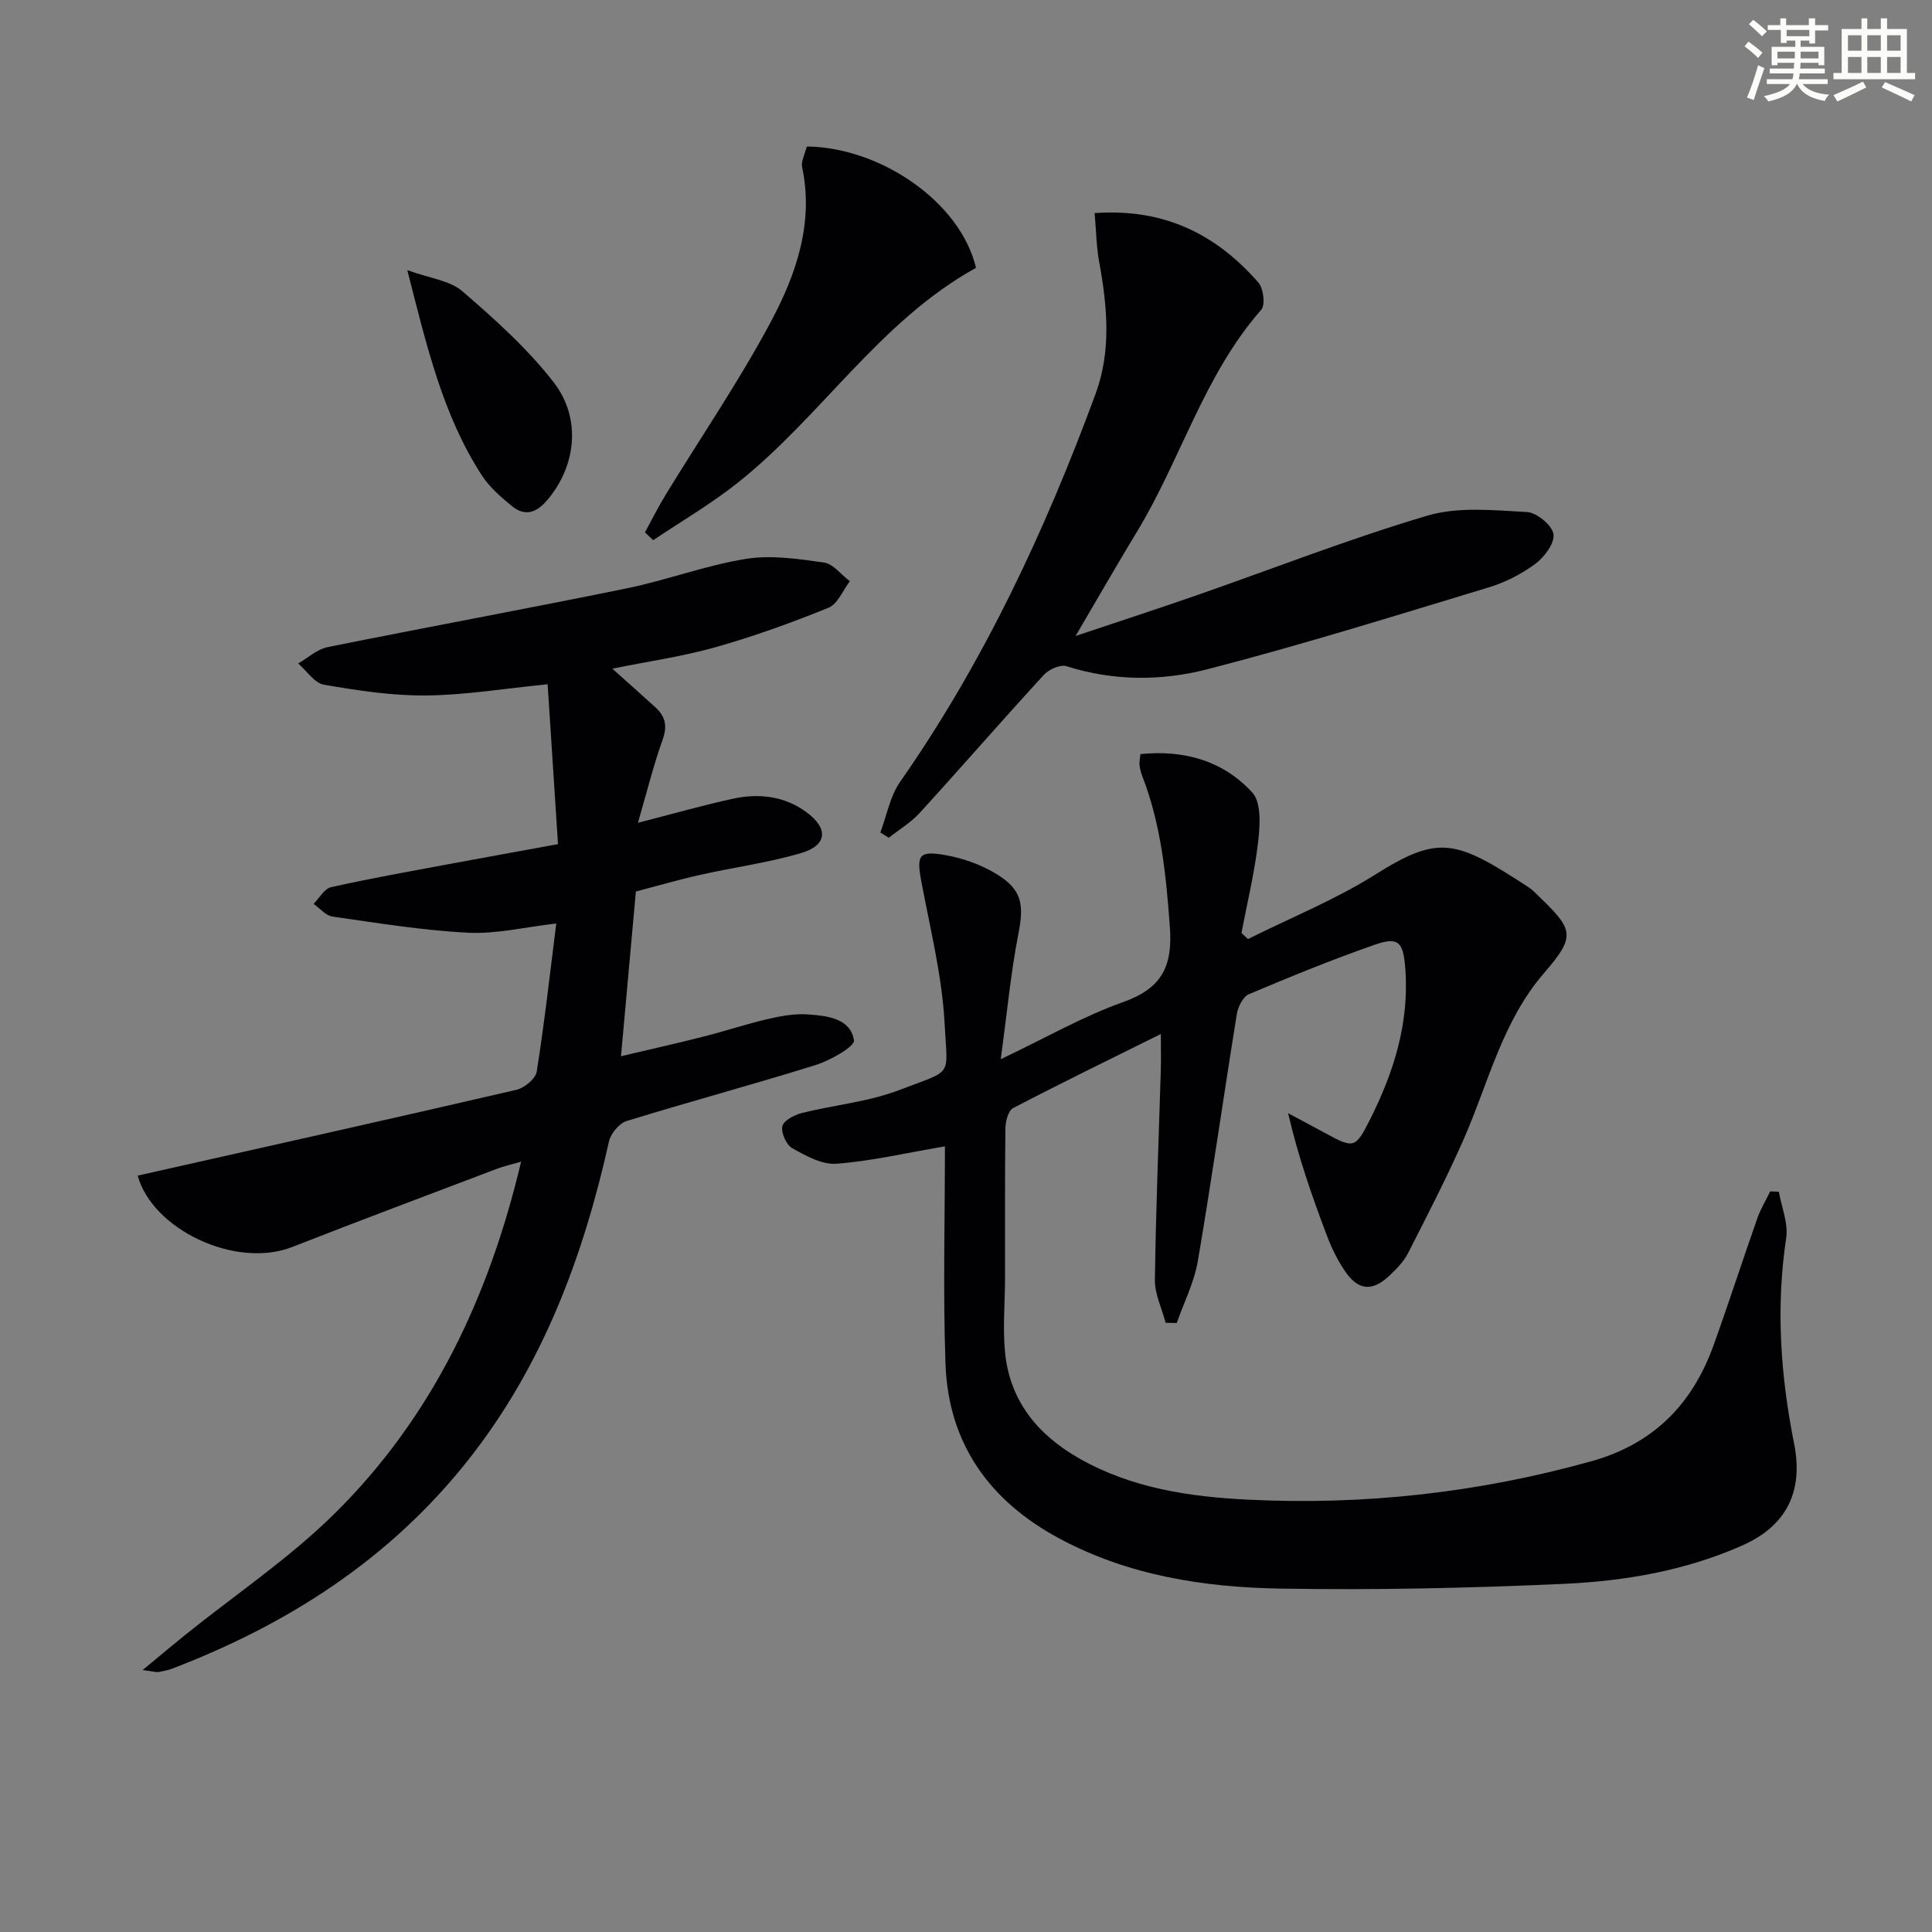
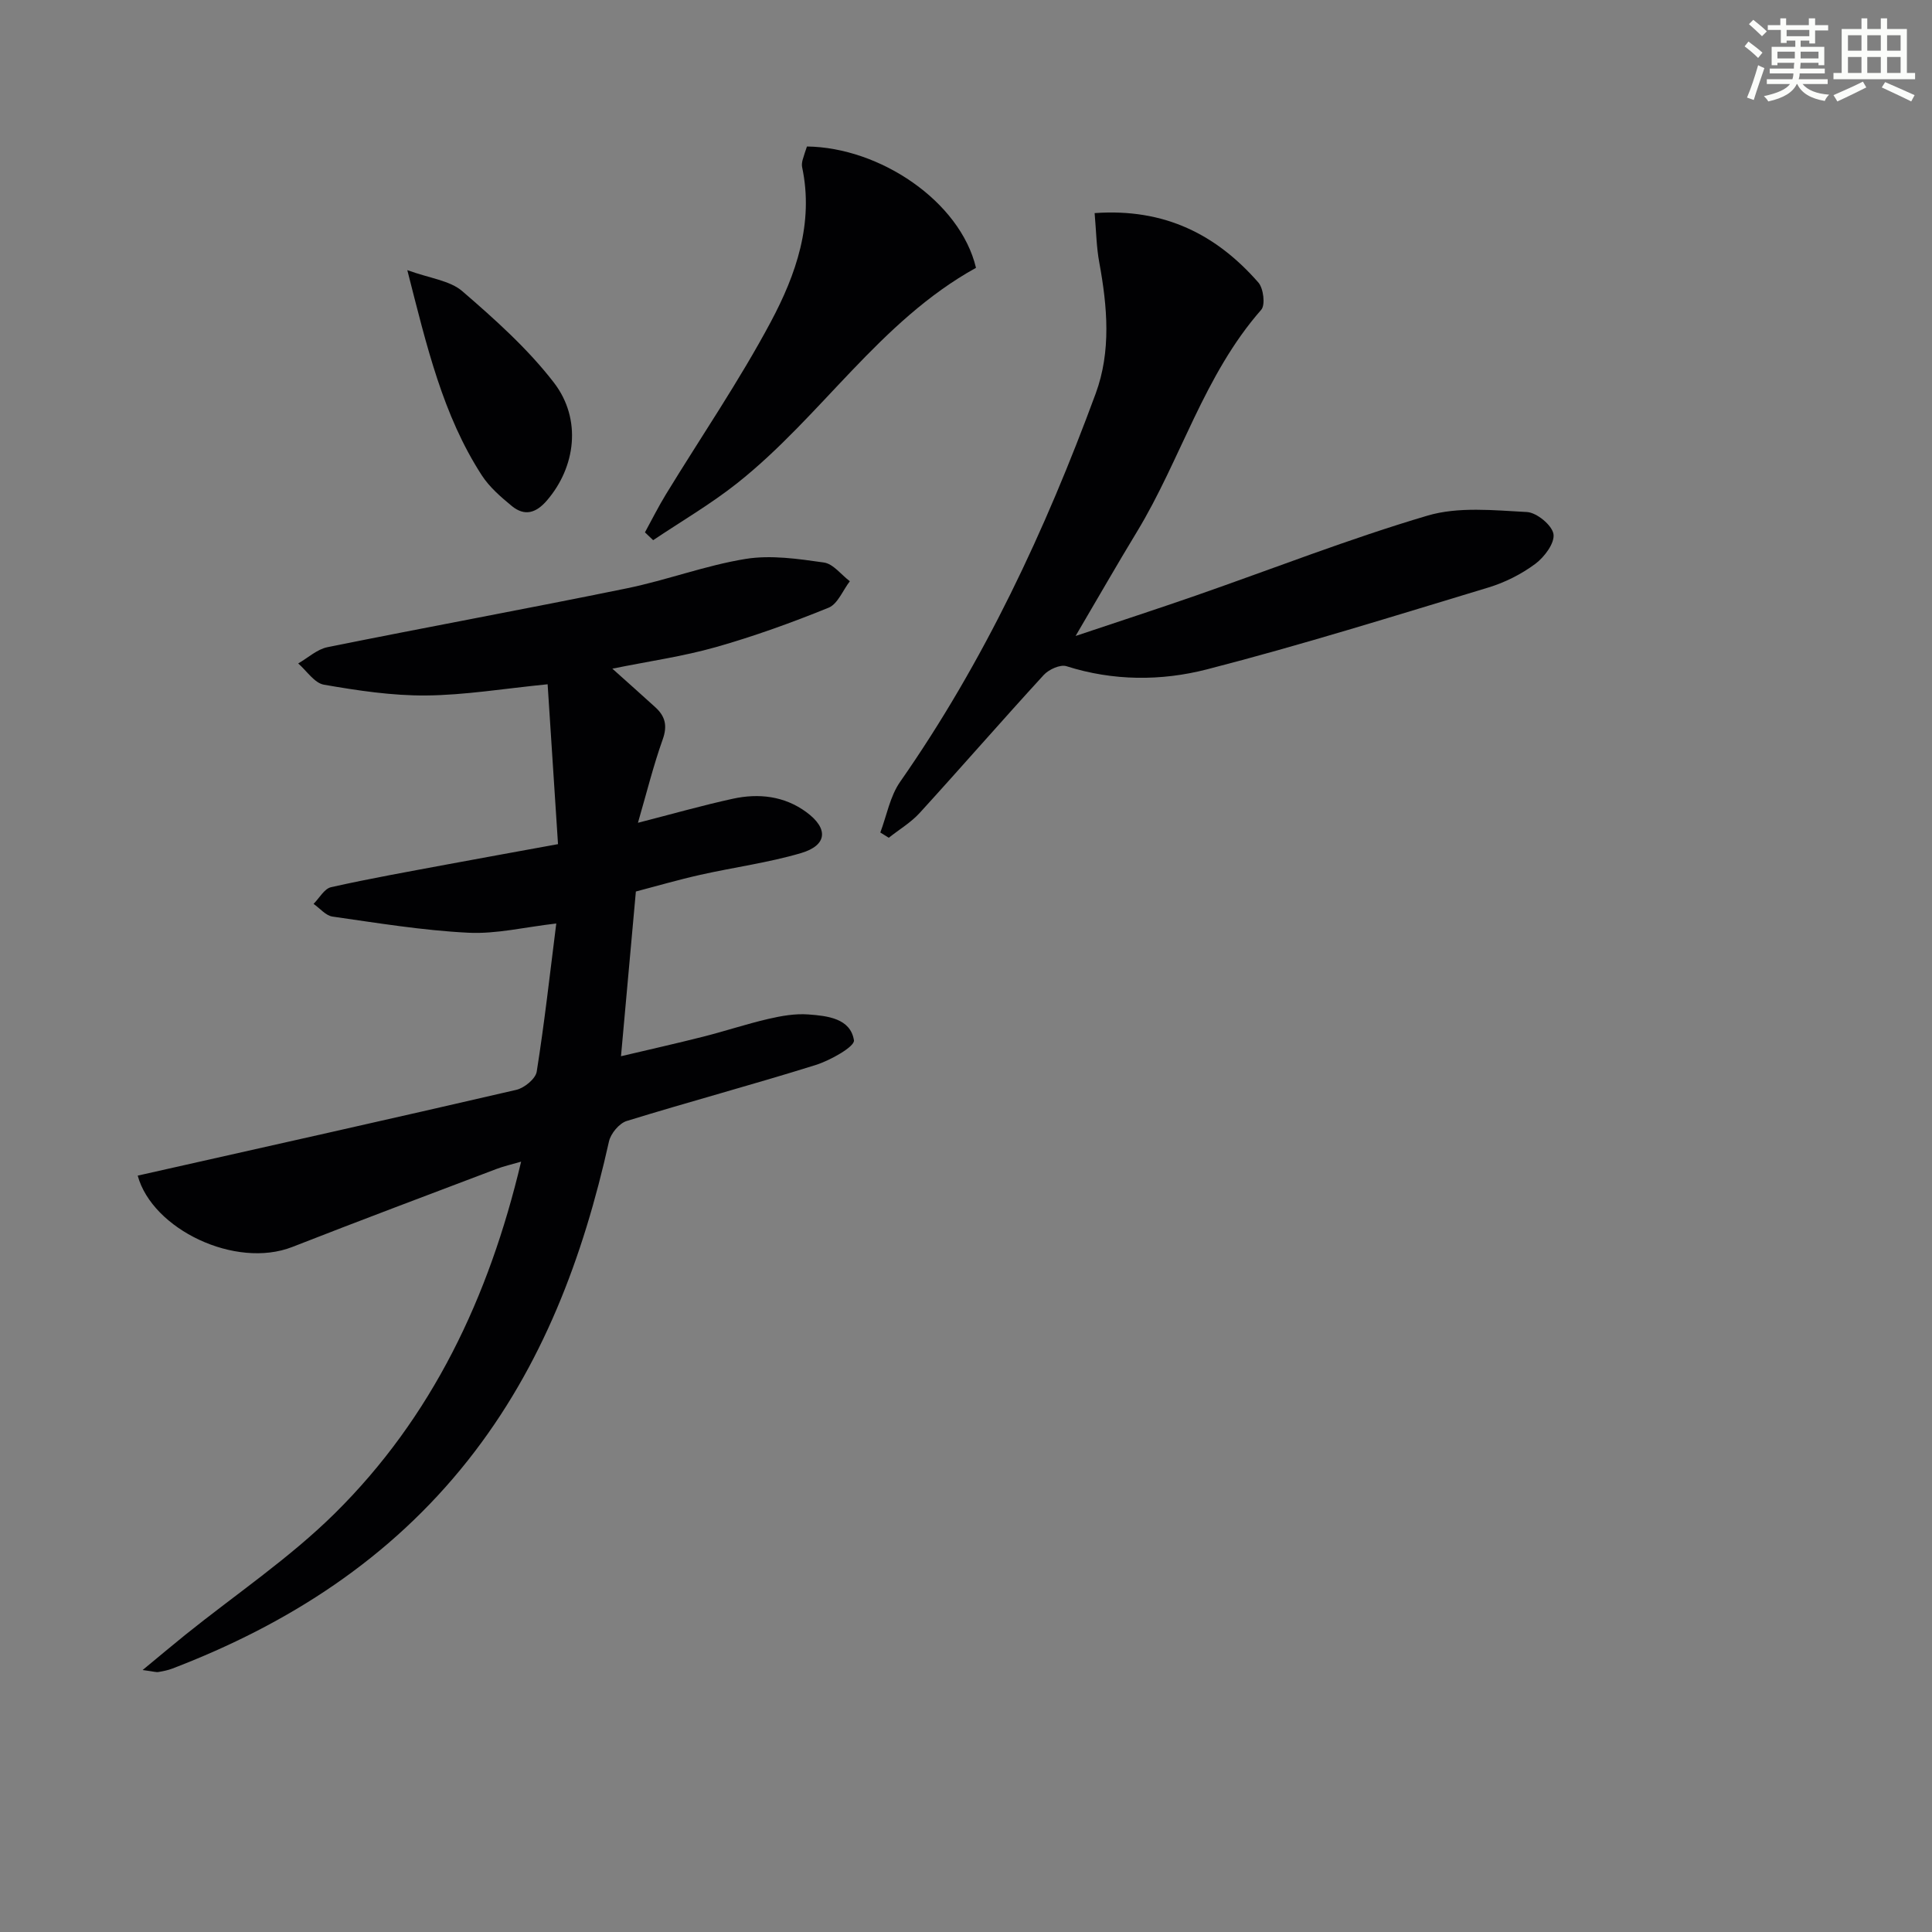
<svg xmlns="http://www.w3.org/2000/svg" enable-background="new 0 0 400 400" viewBox="0 0 400 400">
  <rect x="0" y="0" width="400" height="400" fill="#808080" stroke="none" />
  <g fill="#010103">
-     <path d="m195.64 237.34c-8.24 1.4-15.32 3.07-22.49 3.6-2.97.22-6.31-1.64-9.11-3.21-1.24-.69-2.36-3.2-2.06-4.56.26-1.17 2.48-2.34 4.03-2.73 6.74-1.69 13.85-2.31 20.26-4.79 11.22-4.33 9.89-2.36 9.3-13.74-.51-9.85-2.99-19.62-4.81-29.38-1.02-5.47-.58-6.45 4.92-5.5 3.66.64 7.42 1.97 10.59 3.9 5.4 3.29 5.76 6.36 4.56 12.5-1.57 8.07-2.33 16.29-3.64 25.87 9.46-4.5 17.13-8.92 25.34-11.83 7.93-2.81 10.28-7.31 9.68-15.5-.77-10.69-1.8-21.17-5.69-31.22-.3-.76-.51-1.59-.6-2.4-.07-.62.1-1.28.2-2.22 9.06-.93 17.15 1.4 23.15 7.95 1.9 2.07 1.61 6.79 1.22 10.17-.73 6.35-2.26 12.62-3.46 18.92.45.42.9.83 1.35 1.25 8.81-4.4 18.04-8.13 26.34-13.34 13.23-8.31 16.63-7.3 31.89 2.71.69.45 1.26 1.09 1.86 1.66 7.36 7.06 7.83 8.35 1.24 15.97-8.69 10.05-11.51 22.68-16.62 34.33-3.53 8.04-7.58 15.87-11.57 23.7-.88 1.73-2.35 3.23-3.78 4.59-3.65 3.48-6.6 3.19-9.41-1.06-1.46-2.2-2.66-4.64-3.59-7.11-3.04-8.04-5.9-16.14-8.05-25.39 2.6 1.39 5.22 2.76 7.8 4.18 5.75 3.16 6.16 3.04 9.04-2.64 5.03-9.95 8.31-20.29 7.41-31.64-.43-5.41-1.41-6.51-6.44-4.74-8.76 3.07-17.38 6.58-25.93 10.2-1.22.52-2.26 2.61-2.5 4.12-2.75 17.03-5.17 34.12-8.07 51.12-.75 4.4-2.87 8.56-4.37 12.83-.77-.01-1.54-.02-2.3-.04-.78-2.97-2.26-5.95-2.22-8.91.19-14.46.79-28.92 1.22-43.37.07-2.26.01-4.53.01-7.51-10.58 5.25-20.66 10.16-30.59 15.34-1.01.53-1.58 2.75-1.59 4.2-.13 10.33-.06 20.66-.08 31-.01 5.12-.49 10.28 0 15.35.98 10.06 6.75 17.07 15.34 21.97 10.85 6.18 22.88 7.96 35 8.55 24.06 1.19 47.73-1.45 71.01-7.94 12.87-3.59 20.92-11.77 25.32-23.96 3.15-8.74 6-17.58 9.08-26.34.68-1.94 1.77-3.73 2.67-5.58.6.02 1.2.04 1.79.06.56 3.2 1.98 6.54 1.52 9.59-2.16 14.34-1.17 28.47 1.64 42.57 1.97 9.88-1.56 17-10.68 21.06-11.71 5.21-24.23 7.38-36.84 7.96-19.61.9-39.28 1.32-58.91.99-15.82-.27-31.45-2.71-45.73-10.39-14.45-7.77-22.98-19.67-23.54-36.22-.52-15.12-.11-30.27-.11-44.95z" />
    <path d="m28.51 243.4c26.35-5.93 52.4-11.74 78.39-17.76 1.66-.39 3.98-2.28 4.22-3.76 1.6-10.07 2.73-20.22 4.05-30.68-6.5.74-12.41 2.21-18.24 1.91-9.4-.47-18.75-2.01-28.08-3.34-1.41-.2-2.62-1.72-3.93-2.63 1.2-1.2 2.23-3.15 3.63-3.46 8.07-1.81 16.23-3.25 24.36-4.77 7.29-1.36 14.6-2.67 22.62-4.14-.73-11.26-1.44-22.11-2.15-33.1-9.14.91-17.15 2.25-25.17 2.32-7.05.06-14.16-1.02-21.14-2.23-1.97-.34-3.57-2.87-5.33-4.4 2.02-1.16 3.91-2.94 6.07-3.37 20.63-4.17 41.33-7.96 61.95-12.18 8.27-1.69 16.29-4.74 24.6-6.09 5.24-.85 10.86-.02 16.21.74 1.94.27 3.59 2.53 5.38 3.88-1.45 1.88-2.51 4.71-4.4 5.48-7.64 3.1-15.44 5.92-23.38 8.17-6.78 1.92-13.82 2.91-21.39 4.45 3.31 2.97 6.13 5.46 8.91 8 2.03 1.85 2.53 3.81 1.52 6.64-1.94 5.44-3.33 11.07-5.13 17.27 6.99-1.79 13.28-3.59 19.65-4.98 5.36-1.17 10.66-.57 15.2 2.76 4.66 3.41 4.35 6.9-1.11 8.5-6.81 2-13.92 2.94-20.86 4.5-4.51 1.01-8.96 2.31-13.31 3.45-1.03 11.38-2.02 22.38-3.08 34.1 5.68-1.34 11.37-2.62 17.03-4.05 4.51-1.14 8.93-2.62 13.45-3.67 2.71-.63 5.58-1.14 8.32-.93 3.92.29 8.72.81 9.43 5.35.21 1.3-4.89 4.16-7.93 5.12-12.98 4.06-26.12 7.58-39.12 11.59-1.55.48-3.31 2.6-3.67 4.24-5.34 23.95-13.76 46.5-29.17 65.98-16.16 20.43-37.18 33.94-61.23 43.15-.92.35-1.91.55-2.88.71-.46.08-.96-.1-3.27-.41 3.62-2.99 6.23-5.19 8.89-7.33 10.35-8.32 21.51-15.82 30.9-25.1 20.12-19.9 31.89-44.63 38.57-72.82-2.06.6-3.59.94-5.04 1.49-14.12 5.36-28.27 10.66-42.33 16.17-11.76 4.6-28.98-3.64-32.01-14.77z" />
    <path d="m226.63 44.12c14.53-1.04 25.24 4.48 33.9 14.37 1.06 1.21 1.48 4.65.59 5.65-11.87 13.52-16.63 30.97-25.74 45.98-4.11 6.76-8.03 13.63-12.69 21.55 8.97-3.01 16.95-5.6 24.88-8.36 15.98-5.56 31.76-11.76 47.96-16.55 6.41-1.9 13.74-1.11 20.61-.75 2.02.11 5.19 2.72 5.49 4.56.3 1.86-1.88 4.77-3.76 6.17-2.88 2.14-6.29 3.86-9.73 4.9-19.35 5.85-38.67 11.9-58.24 16.94-9.47 2.44-19.42 2.43-29.1-.65-1.28-.41-3.66.67-4.71 1.82-8.66 9.44-17.06 19.11-25.69 28.57-1.82 1.99-4.25 3.43-6.39 5.13-.58-.36-1.17-.73-1.75-1.09 1.33-3.52 2.01-7.5 4.1-10.49 17.37-24.87 30.06-52.07 40.49-80.39 3.23-8.77 2.42-17.99.75-27.1-.6-3.2-.64-6.51-.97-10.26z" />
    <path d="m202.07 55.45c-19.98 11.05-32.03 30.8-49.47 44.61-5.47 4.33-11.56 7.88-17.37 11.78-.57-.54-1.14-1.08-1.7-1.62 1.44-2.63 2.78-5.32 4.34-7.87 7.26-11.89 15.16-23.43 21.71-35.7 5.23-9.8 8.95-20.44 6.49-32.05-.1-.47-.02-1.01.1-1.48.26-.95.6-1.88.9-2.79 15.06.18 31.71 11.32 35 25.12z" />
    <path d="m84.33 55.93c4.66 1.7 8.81 2.13 11.4 4.37 6.74 5.82 13.52 11.88 18.93 18.89 5.88 7.63 4.49 17.55-1.42 24.42-2.26 2.63-4.62 3.33-7.28 1.15-2.28-1.88-4.63-3.91-6.21-6.35-8.07-12.47-11.39-26.69-15.42-42.48z" />
  </g>
  <path d="m361.2 9.6.8-1c.9.7 1.9 1.4 2.9 2.3l-.9 1.1c-1-1-2-1.8-2.8-2.4zm.5 10.6c.9-2.1 1.6-4.3 2.3-6.7.4.2.8.4 1.3.6-.7 2.1-1.5 4.3-2.2 6.6zm.4-15.2.9-.9c1 .8 2 1.6 2.8 2.4l-1 1c-.9-.9-1.8-1.7-2.7-2.5zm12.5-1.2h1.2v1.4h2.7v1.1h-2.7v2.7h-1.2v-.6h-1.8v1.3h4.9v3.8h-1.2v-.5h-3.7c0 .4-.1.9-.1 1.2h5.1v1h-5.2c0 .5-.1.9-.2 1.2h6v1h-5.2c1.1 1.3 2.9 2 5.5 2.2-.4.4-.7.8-.9 1.3-2.9-.5-4.8-1.6-5.7-3.5h-.1c-.8 1.7-2.7 2.9-5.9 3.6-.2-.4-.6-.8-.9-1.1 2.8-.6 4.6-1.4 5.4-2.5h-4.8v-1h5.3c.1-.3.2-.7.2-1.2h-4.9v-1h5c0-.4 0-.8.1-1.2h-3.5v.5h-1.2v-3.8h4.9v-1.3h-1.8v.5h-1.2v-2.7h-2.7v-1h2.6v-1.4h1.2v1.4h4.7v-1.4zm-6.6 8.3h3.6c0-.4 0-.9 0-1.4h-3.6zm1.9-4.6h4.7v-1.3h-4.7zm6.6 3.2h-3.7v1.4h3.7z" fill="#fbfcfa" />
  <path d="m385.3 3.8h1.3v2.2h2.8v-2.2h1.3v2.2h4.1v9.1h1.7v1.3h-16.9v-1.3h1.7v-9.1h4.1v-2.2zm.4 13.1.7 1.2c-1.8.9-3.8 1.9-6 2.9-.2-.4-.5-.8-.8-1.3 2.3-1 4.3-1.9 6.1-2.8zm-3.1-6.4h2.8v-3.2h-2.8zm0 4.6h2.8v-3.3h-2.8zm4-4.6h2.8v-3.2h-2.8zm0 4.6h2.8v-3.3h-2.8zm3.7 1.9c2.1.9 4.1 1.8 6.1 2.7l-.7 1.3c-2.2-1.1-4.2-2-6.1-2.9zm3.2-9.7h-2.8v3.2h2.8zm-2.8 7.8h2.8v-3.3h-2.8z" fill="#fbfcfa" />
</svg>